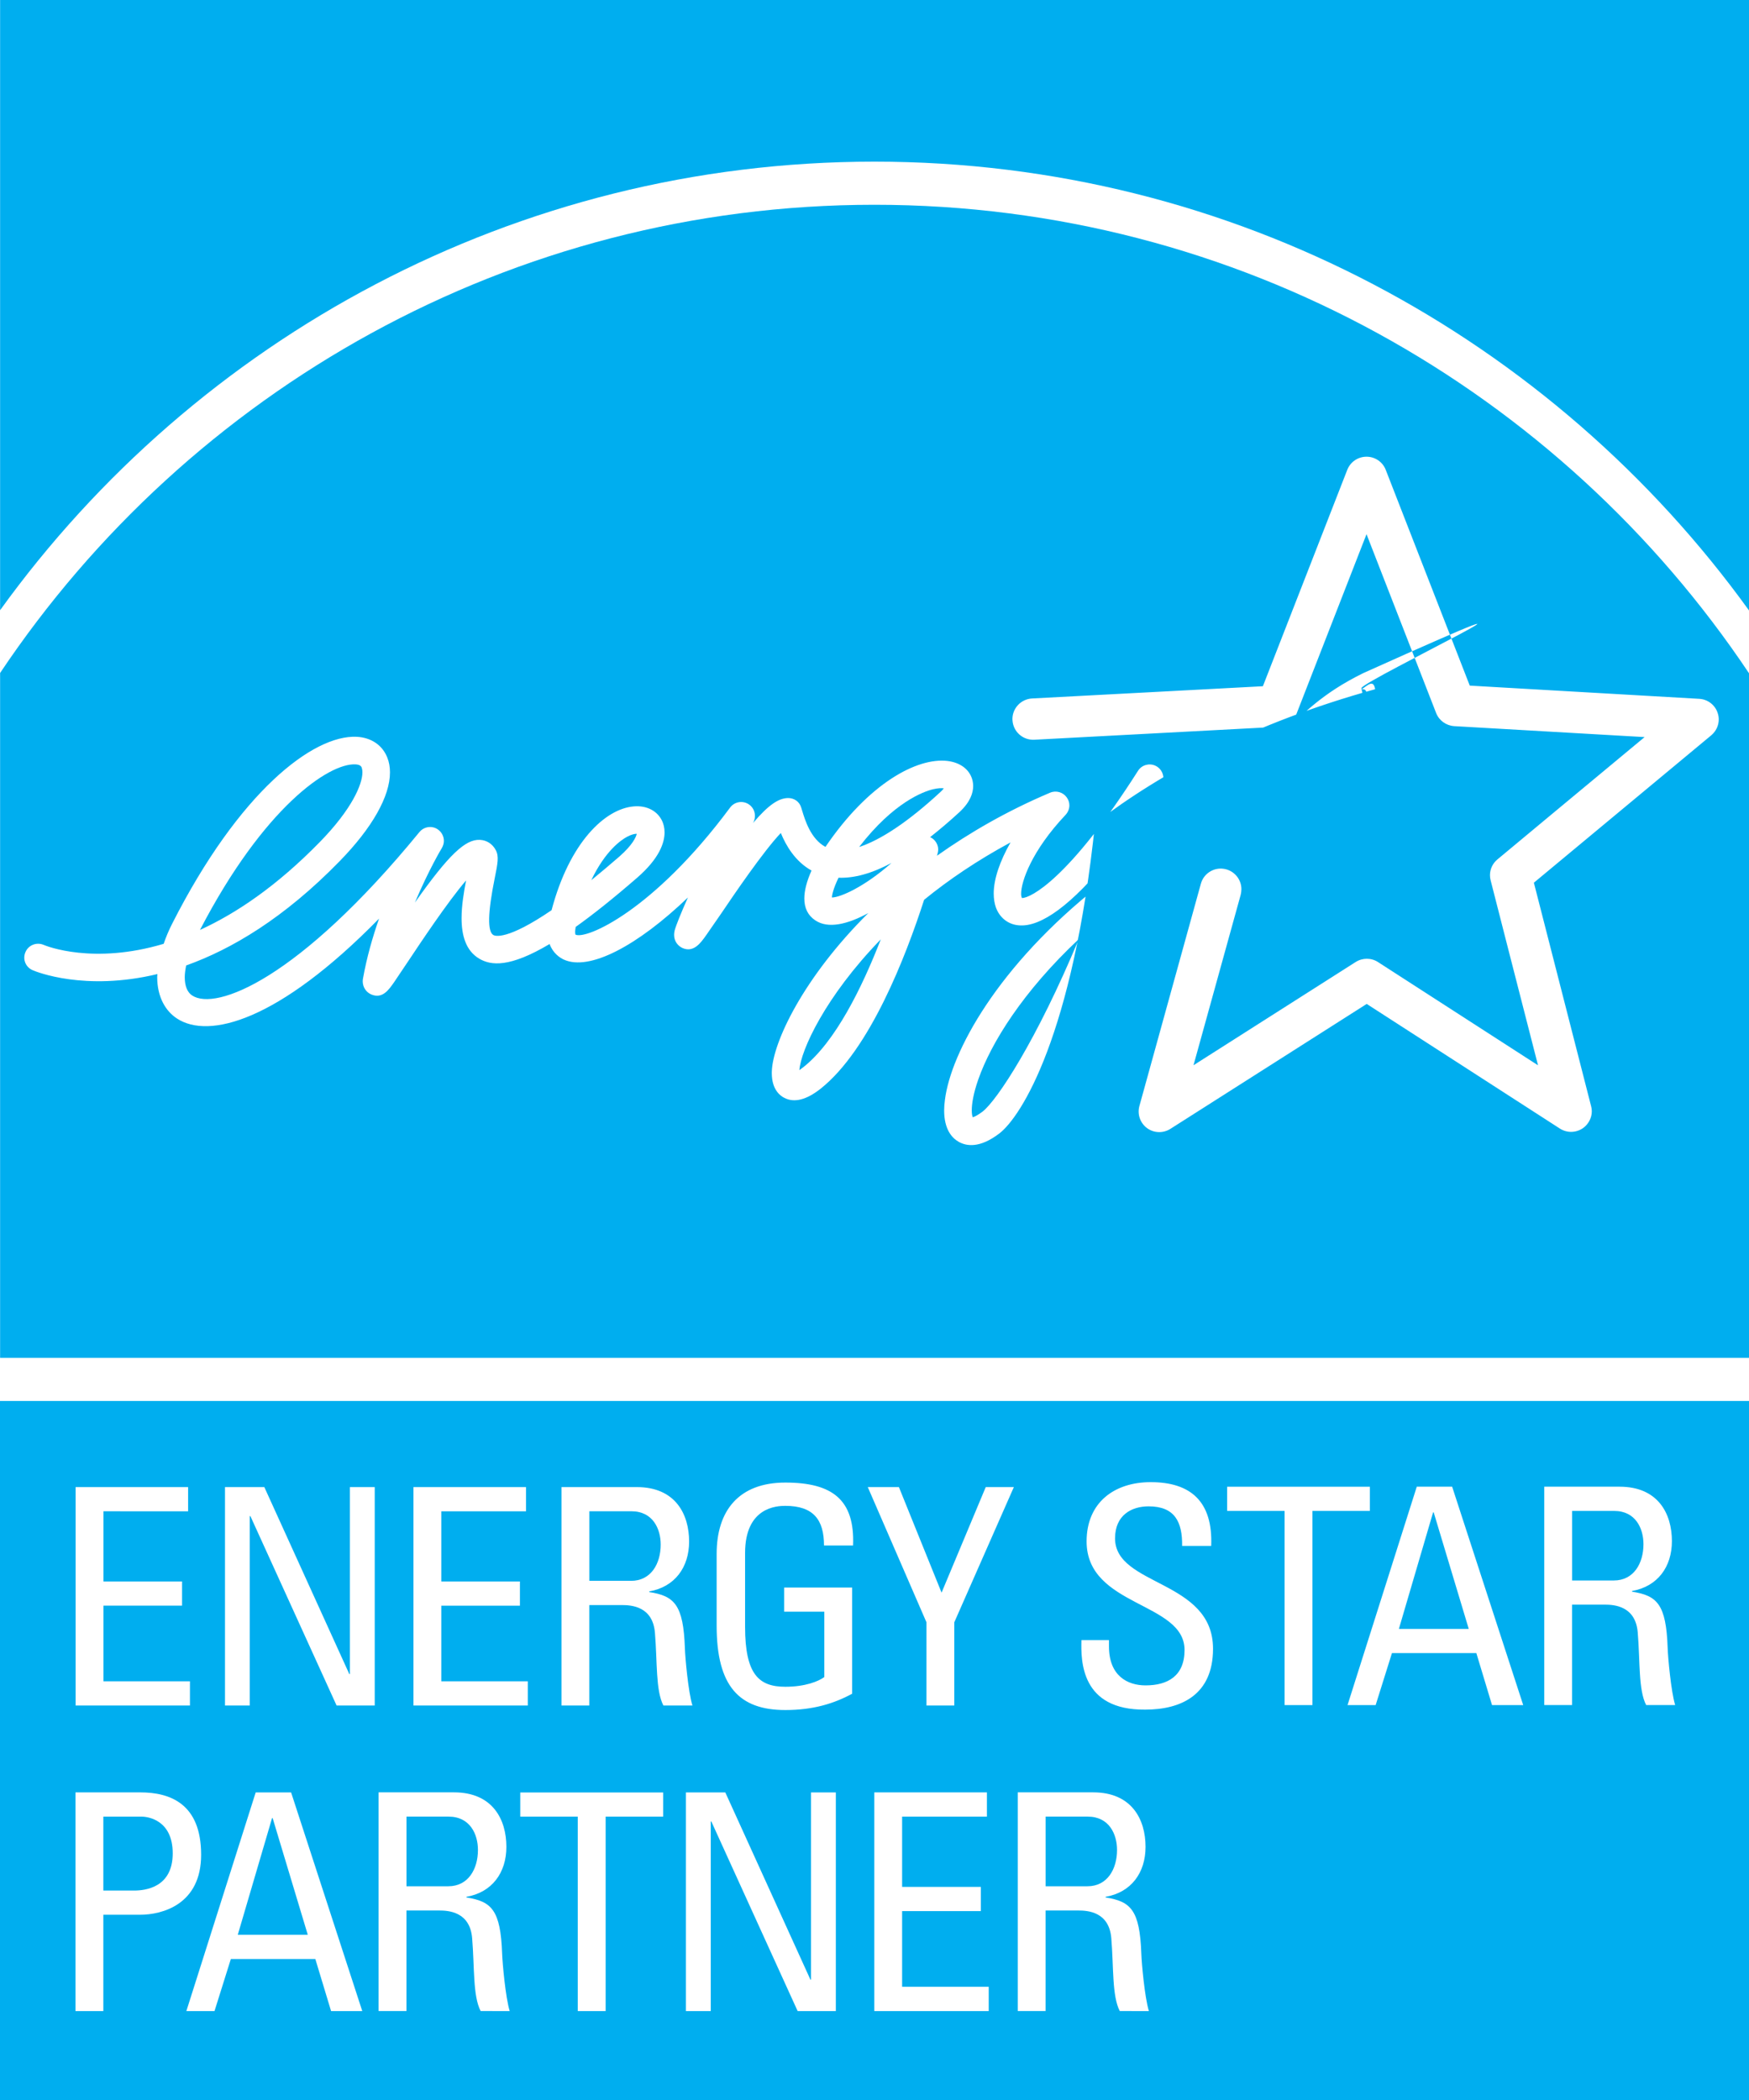
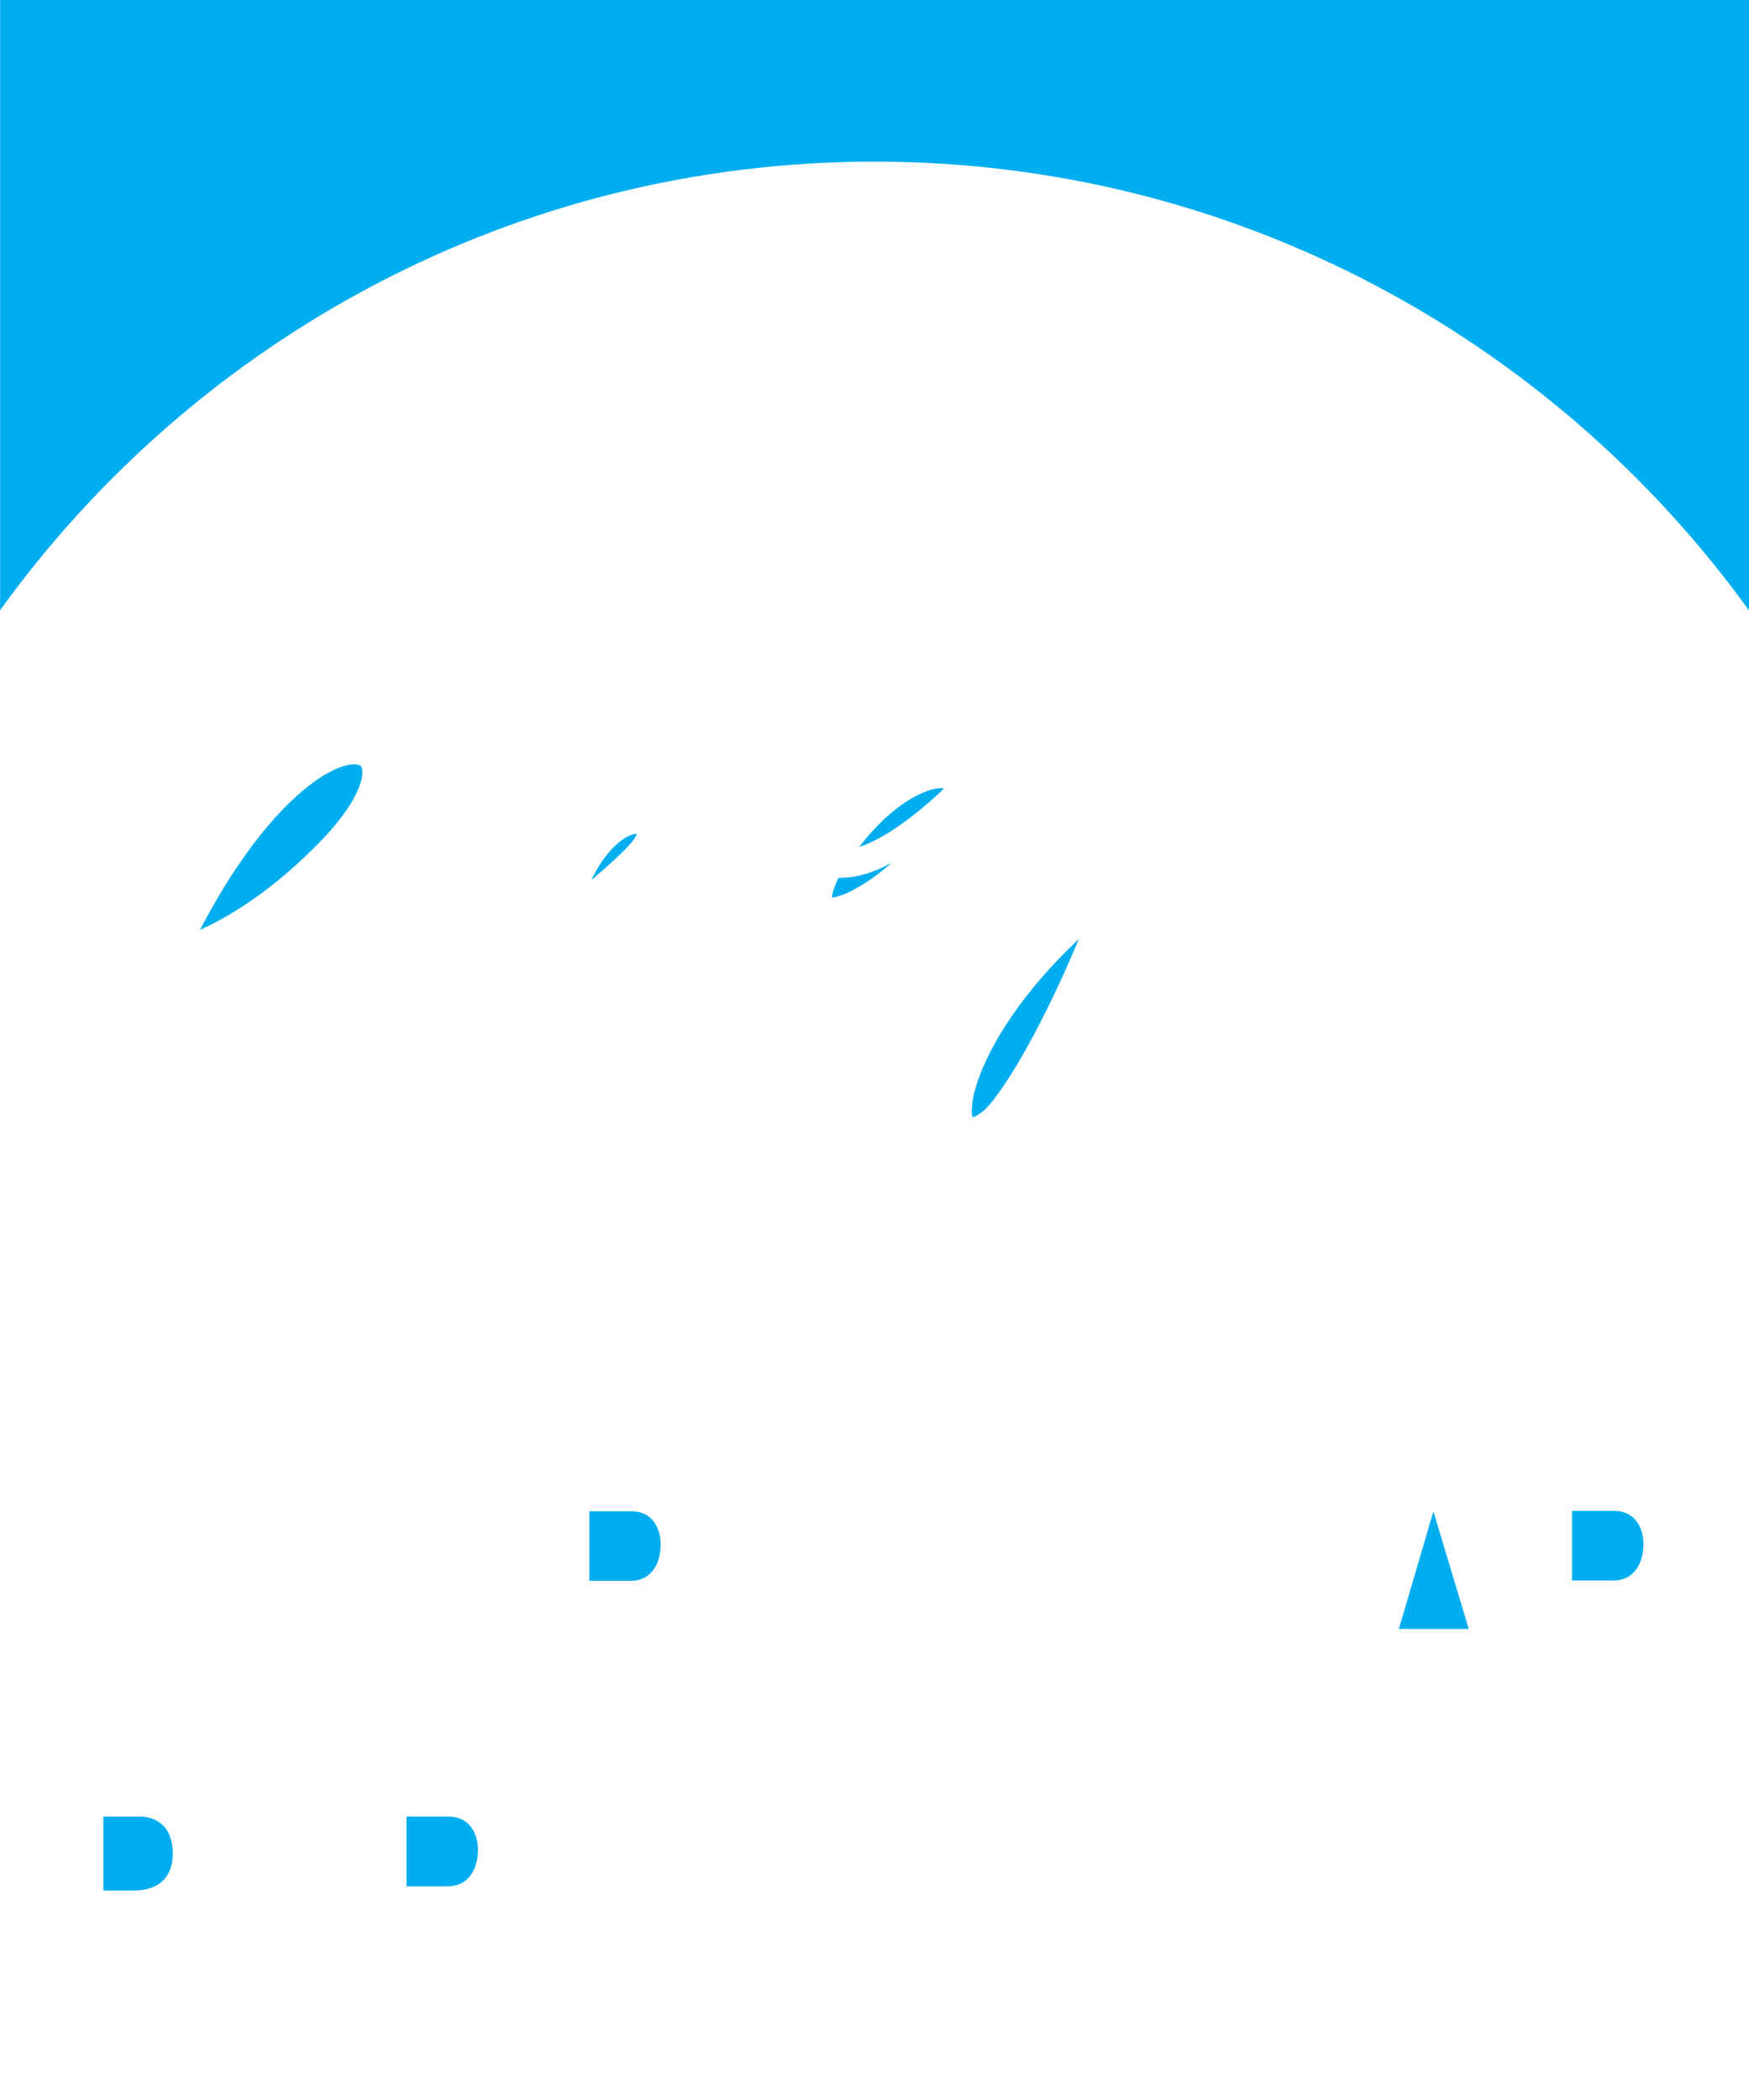
<svg xmlns="http://www.w3.org/2000/svg" version="1.1" x="0px" y="0px" width="53.497px" height="64.218px" viewBox="0 0 53.497 64.218" enable-background="new 0 0 53.497 64.218" xml:space="preserve">
  <g id="Layer_2">
</g>
  <g id="Layer_1">
    <g>
      <path fill=" #00AEEF" d="M26.746,4.943c11,0,20.755,5.417,26.751,13.724V0H0.003v18.66C5.993,10.358,15.748,4.943,26.746,4.943" />
    </g>
    <g>
-       <path fill=" #00AEEF" d="M34.167,56.572c0-0.482-0.24-1.02-0.896-1.02h-1.288v2.13h1.278    C33.871,57.683,34.167,57.155,34.167,56.572z" />
      <path fill=" #00AEEF" d="M4.337,55.553H3.161v2.26h0.936c0.352,0,1.186-0.093,1.186-1.139C5.282,55.654,4.523,55.553,4.337,55.553z    " />
-       <polygon fill=" #00AEEF" points="8.321,55.599 7.273,59.165 9.414,59.165 8.34,55.599   " />
      <path fill=" #00AEEF" d="M20.209,47.233c0-0.481-0.24-1.019-0.897-1.019h-1.285v2.128h1.275    C19.913,48.343,20.209,47.816,20.209,47.233z" />
      <path fill=" #00AEEF" d="M14.619,56.572c0-0.482-0.241-1.02-0.899-1.02h-1.287v2.13h1.278    C14.322,57.683,14.619,57.155,14.619,56.572z" />
-       <path fill=" #00AEEF" d="M0,42.842v21.376h53.497V42.842H0z M12.648,45.475h3.441v0.74h-2.591v2.146h2.405v0.74h-2.405v2.313h2.646    v0.74h-3.497V45.475z M2.313,45.475h3.441v0.74H3.164v2.146h2.405v0.74H3.164v2.313h2.646v0.74H2.313V45.475z M3.161,58.554v2.945    H2.309v-6.688h1.982c0.898,0,1.861,0.334,1.861,1.908c0,1.519-1.186,1.834-1.87,1.834H3.161z M10.127,61.499l-0.482-1.593H7.061    l-0.5,1.593H5.7l2.121-6.687h1.083l2.177,6.687H10.127z M11.461,52.154h-1.166l-2.636-5.791H7.64v5.791H6.882v-6.679h1.203    l2.599,5.717h0.019v-5.717h0.759V52.154z M14.702,61.499c-0.241-0.463-0.186-1.334-0.26-2.224    c-0.064-0.814-0.723-0.852-1.01-0.852h-1v3.075h-0.852v-6.688h2.306c1.187,0,1.603,0.834,1.603,1.667    c0,0.787-0.436,1.391-1.223,1.528v0.019c0.769,0.12,1.046,0.381,1.093,1.723c0.01,0.287,0.103,1.334,0.231,1.751H14.702z     M20.285,55.553h-1.76v5.946h-0.853v-5.946h-1.759v-0.74h4.371V55.553z M20.033,49.935c-0.064-0.814-0.722-0.852-1.008-0.852    h-0.999v3.071h-0.852v-6.679h2.303c1.185,0,1.601,0.833,1.601,1.665c0,0.786-0.435,1.388-1.221,1.526v0.019    c0.768,0.119,1.046,0.38,1.092,1.721c0.009,0.286,0.102,1.331,0.23,1.748h-0.888C20.052,51.691,20.107,50.822,20.033,49.935z     M25.565,61.499h-1.167l-2.64-5.798h-0.018v5.798H20.98v-6.687h1.205l2.603,5.724h0.019v-5.724h0.759V61.499z M24.021,51.581    c0.61,0,1.018-0.167,1.192-0.296v-1.999h-1.229v-0.739h2.081v3.247c-0.545,0.296-1.184,0.499-2.044,0.499    c-1.415,0-2.101-0.731-2.101-2.581V47.52c0-1.332,0.686-2.183,2.101-2.183c1.442,0,2.128,0.527,2.072,1.924h-0.889    c0-0.786-0.323-1.212-1.184-1.212c-0.269,0-1.23,0.046-1.23,1.443v2.258C22.791,51.211,23.217,51.581,24.021,51.581z     M30.243,61.499h-3.501v-6.688h3.445v0.741h-2.594v2.149h2.408v0.74h-2.408v2.315h2.649V61.499z M29.189,49.61v2.544h-0.851V49.61    l-1.795-4.135h0.952l1.305,3.228l1.351-3.228h0.86L29.189,49.61z M34.251,61.499c-0.24-0.463-0.185-1.334-0.259-2.224    c-0.065-0.814-0.722-0.852-1.01-0.852h-1v3.075H31.13v-6.688h2.307c1.186,0,1.602,0.834,1.602,1.667    c0,0.787-0.435,1.391-1.222,1.528v0.019c0.768,0.12,1.046,0.381,1.093,1.723c0.009,0.287,0.103,1.334,0.231,1.751H34.251z     M35.03,52.28c-1.97,0.019-1.97-1.489-1.952-2.127h0.842v0.194c0,0.906,0.573,1.192,1.119,1.192c0.676,0,1.193-0.286,1.193-1.082    c0-1.479-2.996-1.313-2.996-3.321c0-1.184,0.842-1.812,1.961-1.812c1.221,0,1.905,0.591,1.85,1.951h-0.889    c0.01-0.731-0.221-1.211-1.026-1.211c-0.509,0-1.026,0.259-1.026,0.979c0,1.471,2.997,1.258,2.997,3.376    C37.103,51.827,36.131,52.28,35.03,52.28z M40.145,52.142h-0.853v-5.938h-1.757v-0.74h4.366v0.74h-1.757V52.142z M45.637,52.142    l-0.48-1.591h-2.581l-0.499,1.591h-0.86l2.118-6.679h1.082l2.174,6.679H45.637z M50.352,52.142    c-0.24-0.462-0.184-1.332-0.258-2.22c-0.066-0.814-0.723-0.852-1.009-0.852h-0.999v3.071h-0.852v-6.678h2.304    c1.184,0,1.601,0.832,1.601,1.665c0,0.786-0.436,1.387-1.221,1.525v0.02c0.767,0.12,1.045,0.379,1.091,1.72    c0.009,0.287,0.102,1.332,0.23,1.748H50.352z" />
      <path fill=" #00AEEF" d="M50.269,47.221c0-0.481-0.241-1.017-0.897-1.017h-1.285v2.127h1.275    C49.973,48.331,50.269,47.804,50.269,47.221z" />
      <polygon fill=" #00AEEF" points="43.834,46.249 42.788,49.812 44.925,49.812 43.853,46.249   " />
    </g>
    <g>
-       <path fill=" #00AEEF" d="M26.746,6.262c-11.137,0-20.97,5.692-26.743,14.318v20.943h53.494V20.588    C47.724,11.957,37.888,6.262,26.746,6.262z M30.568,34.66c-0.599,0.458-1.006,0.392-1.245,0.256    c-0.213-0.121-0.444-0.387-0.444-0.96c0-0.101,0.008-0.208,0.024-0.325c0.181-1.44,1.597-4.093,4.747-6.575    c0.095-0.265,0.191-0.535,0.288-0.813c-1.135,1.398-2.097,2.128-2.791,2.052c-0.317-0.032-0.566-0.23-0.683-0.538    c-0.046-0.128-0.069-0.275-0.069-0.434c0-0.44,0.186-0.985,0.514-1.562c-1.011,0.546-1.892,1.142-2.643,1.755    c-0.562,1.739-1.658,4.579-3.166,5.777c-0.431,0.34-0.802,0.435-1.105,0.282c-0.148-0.073-0.388-0.27-0.388-0.76    c0-0.016,0-0.033,0.001-0.05c0.027-0.878,0.949-2.856,2.95-4.843c-0.628,0.342-1.229,0.49-1.624,0.22    c-0.222-0.149-0.332-0.372-0.332-0.667c0-0.239,0.073-0.523,0.22-0.854c-0.503-0.281-0.782-0.766-0.939-1.148    c-0.528,0.553-1.435,1.886-1.819,2.455L21.599,28.6c-0.171,0.242-0.386,0.539-0.725,0.39c-0.136-0.063-0.255-0.203-0.255-0.399    c0-0.039,0.004-0.082,0.014-0.127c0.042-0.163,0.2-0.551,0.408-1.018c-1.54,1.475-3.016,2.26-3.8,1.896    c-0.119-0.056-0.327-0.191-0.43-0.474c-1.227,0.73-1.792,0.657-2.146,0.452c-0.421-0.245-0.547-0.723-0.547-1.243    c0-0.386,0.069-0.792,0.138-1.153c-0.564,0.656-1.397,1.91-1.769,2.468l-0.428,0.637c-0.168,0.242-0.36,0.52-0.694,0.385    c-0.165-0.066-0.27-0.227-0.27-0.404c0-0.025,0.002-0.054,0.007-0.082c0.114-0.645,0.294-1.268,0.492-1.837    c-3.086,3.15-5.212,3.688-6.178,3.057c-0.345-0.223-0.608-0.649-0.608-1.274c0-0.028,0.005-0.06,0.006-0.087    c-2.226,0.535-3.714-0.073-3.816-0.119c-0.215-0.091-0.313-0.336-0.22-0.551c0.089-0.215,0.337-0.313,0.551-0.225    c0.095,0.042,1.527,0.612,3.677-0.03c0.068-0.198,0.151-0.403,0.265-0.625c2.047-4.028,4.305-5.767,5.638-5.706    c0.446,0.023,0.788,0.256,0.937,0.635c0.056,0.138,0.082,0.29,0.082,0.455c0,0.729-0.539,1.691-1.542,2.717    c-1.698,1.742-3.304,2.69-4.692,3.186c-0.026,0.13-0.043,0.252-0.043,0.361c0,0.262,0.075,0.458,0.229,0.559    c0.72,0.469,3.24-0.473,6.948-4.998c0.142-0.173,0.391-0.207,0.57-0.078c0.116,0.083,0.179,0.213,0.179,0.346    c0,0.074-0.021,0.148-0.062,0.219c-0.008,0.009-0.41,0.685-0.824,1.667c1.043-1.475,1.545-1.938,1.987-1.917    c0.206,0.009,0.384,0.121,0.485,0.312c0.104,0.192,0.061,0.402-0.032,0.866c-0.211,1.043-0.226,1.626-0.04,1.733    c0.049,0.029,0.417,0.17,1.78-0.76c0.549-2.078,1.639-3.1,2.512-3.174c0.406-0.036,0.741,0.144,0.881,0.47    c0.029,0.071,0.063,0.18,0.063,0.324c0,0.315-0.156,0.794-0.837,1.386c-0.735,0.638-1.355,1.13-1.881,1.505    c-0.01,0.062-0.018,0.114-0.018,0.15c0,0.054,0.008,0.076,0.011,0.086c0.321,0.159,2.38-0.72,4.73-3.886    c0.129-0.174,0.37-0.221,0.557-0.108c0.13,0.079,0.202,0.217,0.202,0.36c0,0.063-0.012,0.124-0.039,0.184    c-0.008,0.011-0.014,0.025-0.021,0.039c0.48-0.565,0.788-0.761,1.073-0.766c0.187-0.001,0.347,0.11,0.401,0.287l0.033,0.107    c0.082,0.269,0.258,0.858,0.71,1.1c1.323-1.946,2.798-2.735,3.73-2.628c0.379,0.046,0.654,0.242,0.752,0.54    c0.019,0.061,0.036,0.135,0.036,0.227c0,0.208-0.085,0.486-0.416,0.795c-0.314,0.29-0.613,0.541-0.903,0.77    c0.008,0.003,0.014,0.003,0.021,0.006c0.142,0.073,0.229,0.22,0.229,0.373c0,0.034-0.008,0.067-0.015,0.103    c-0.002,0.013-0.012,0.044-0.022,0.084c0.993-0.703,2.135-1.367,3.461-1.928c0.183-0.077,0.396-0.015,0.51,0.148    c0.051,0.072,0.078,0.156,0.078,0.24c0,0.105-0.042,0.21-0.116,0.29c-1.039,1.1-1.36,2.039-1.36,2.415    c0,0.059,0.011,0.1,0.025,0.129c0.263,0.005,1.451-0.593,3.551-3.891c0.11-0.175,0.337-0.243,0.528-0.157    c0.153,0.068,0.248,0.223,0.248,0.384c0,0.041-0.005,0.08-0.017,0.119c2-0.231,0.792-0.47,1.545-0.71,2.257    c2.013-1.365,4.59-2.625,7.843-3.527c0.227-0.061,0.459,0.069,0.522,0.295c0.01,0.036,0.016,0.075,0.016,0.11    c0,0.188-0.124,0.357-0.312,0.409c-3.725,1.029-6.524,2.531-8.567,4.1C32.823,31.661,31.234,34.15,30.568,34.66z M52.343,22.485    c0,0-4.878,4.051-5.426,4.508c0.176,0.693,1.75,6.832,1.75,6.832c0.014,0.05,0.022,0.104,0.022,0.157    c0,0.199-0.098,0.391-0.264,0.512c-0.213,0.151-0.493,0.158-0.712,0.018c0,0-5.302-3.419-5.909-3.812    c-0.612,0.39-6.004,3.82-6.004,3.82c-0.22,0.14-0.506,0.132-0.716-0.023s-0.302-0.425-0.233-0.675l1.88-6.797    c0.091-0.336,0.44-0.534,0.776-0.441c0.281,0.079,0.464,0.331,0.464,0.608c0,0.055-0.009,0.112-0.021,0.168    c0,0-0.928,3.353-1.444,5.215c1.693-1.076,4.962-3.158,4.962-3.158c0.207-0.131,0.477-0.131,0.682,0.003    c0,0,3.233,2.087,4.894,3.157c-0.494-1.917-1.45-5.658-1.45-5.658c-0.013-0.051-0.02-0.103-0.02-0.156    c0-0.186,0.082-0.362,0.23-0.484c0,0,2.98-2.479,4.5-3.739c-1.971-0.115-5.827-0.335-5.827-0.335    c-0.243-0.017-0.46-0.171-0.55-0.401c0,0-1.407-3.613-2.129-5.469c-0.726,1.858-2.14,5.49-2.14,5.49    c-0.091,0.23-0.311,0.389-0.557,0.4l-7.467,0.396c-0.351,0.017-0.646-0.25-0.665-0.598c0-0.012-0.002-0.023-0.002-0.034    c0-0.333,0.265-0.612,0.601-0.63c0,0,6.333-0.334,7.06-0.374c0.265-0.679,2.581-6.617,2.581-6.617    c0.096-0.244,0.328-0.402,0.59-0.402c0.259,0,0.494,0.159,0.587,0.402c0,0,2.305,5.922,2.57,6.598    c0.725,0.042,7.02,0.404,7.02,0.404c0.26,0.015,0.483,0.186,0.563,0.433c0.022,0.064,0.033,0.129,0.033,0.197    C52.572,22.184,52.489,22.362,52.343,22.485z" />
-       <path fill=" #00AEEF" d="M24.575,32.632c0.979-0.777,1.793-2.432,2.366-3.907c-1.7,1.751-2.446,3.391-2.49,3.999    C24.486,32.7,24.527,32.67,24.575,32.632z" />
-       <path fill=" #00AEEF" d="M19.477,25.497c-0.058,0-0.155,0.016-0.293,0.09c-0.181,0.094-0.669,0.428-1.098,1.329    c0.259-0.211,0.543-0.45,0.85-0.715C19.349,25.841,19.455,25.597,19.477,25.497z" />
+       <path fill=" #00AEEF" d="M19.477,25.497c-0.058,0-0.155,0.016-0.293,0.09c-0.181,0.094-0.669,0.428-1.098,1.329    C19.349,25.841,19.455,25.597,19.477,25.497z" />
      <path fill=" #00AEEF" d="M28.868,24.107c-0.067-0.009-0.173-0.008-0.327,0.028c-0.289,0.069-1.205,0.394-2.262,1.766    c0.675-0.221,1.528-0.793,2.496-1.691C28.821,24.17,28.846,24.137,28.868,24.107z" />
      <path fill=" #00AEEF" d="M29.925,33.004c-0.157,0.446-0.201,0.756-0.201,0.95c0,0.11,0.014,0.175,0.03,0.213    c0.055-0.017,0.155-0.065,0.3-0.174c0.443-0.344,1.653-2.178,2.945-5.277C31.282,30.326,30.313,31.898,29.925,33.004z" />
      <path fill=" #00AEEF" d="M11.085,23.619c0-0.059-0.009-0.109-0.021-0.147c-0.014-0.029-0.038-0.09-0.194-0.098    c-0.811-0.038-2.803,1.311-4.753,5.063c1.109-0.507,2.352-1.343,3.666-2.689C10.764,24.745,11.085,23.985,11.085,23.619z" />
    </g>
  </g>
  <g id="Layer_3">
    <path fill=" #00AEEF" d="M25.446,27.445c0.263-0.001,1.006-0.334,1.822-1.056c-0.601,0.322-1.14,0.47-1.62,0.452   C25.484,27.183,25.449,27.367,25.446,27.445z" />
  </g>
</svg>